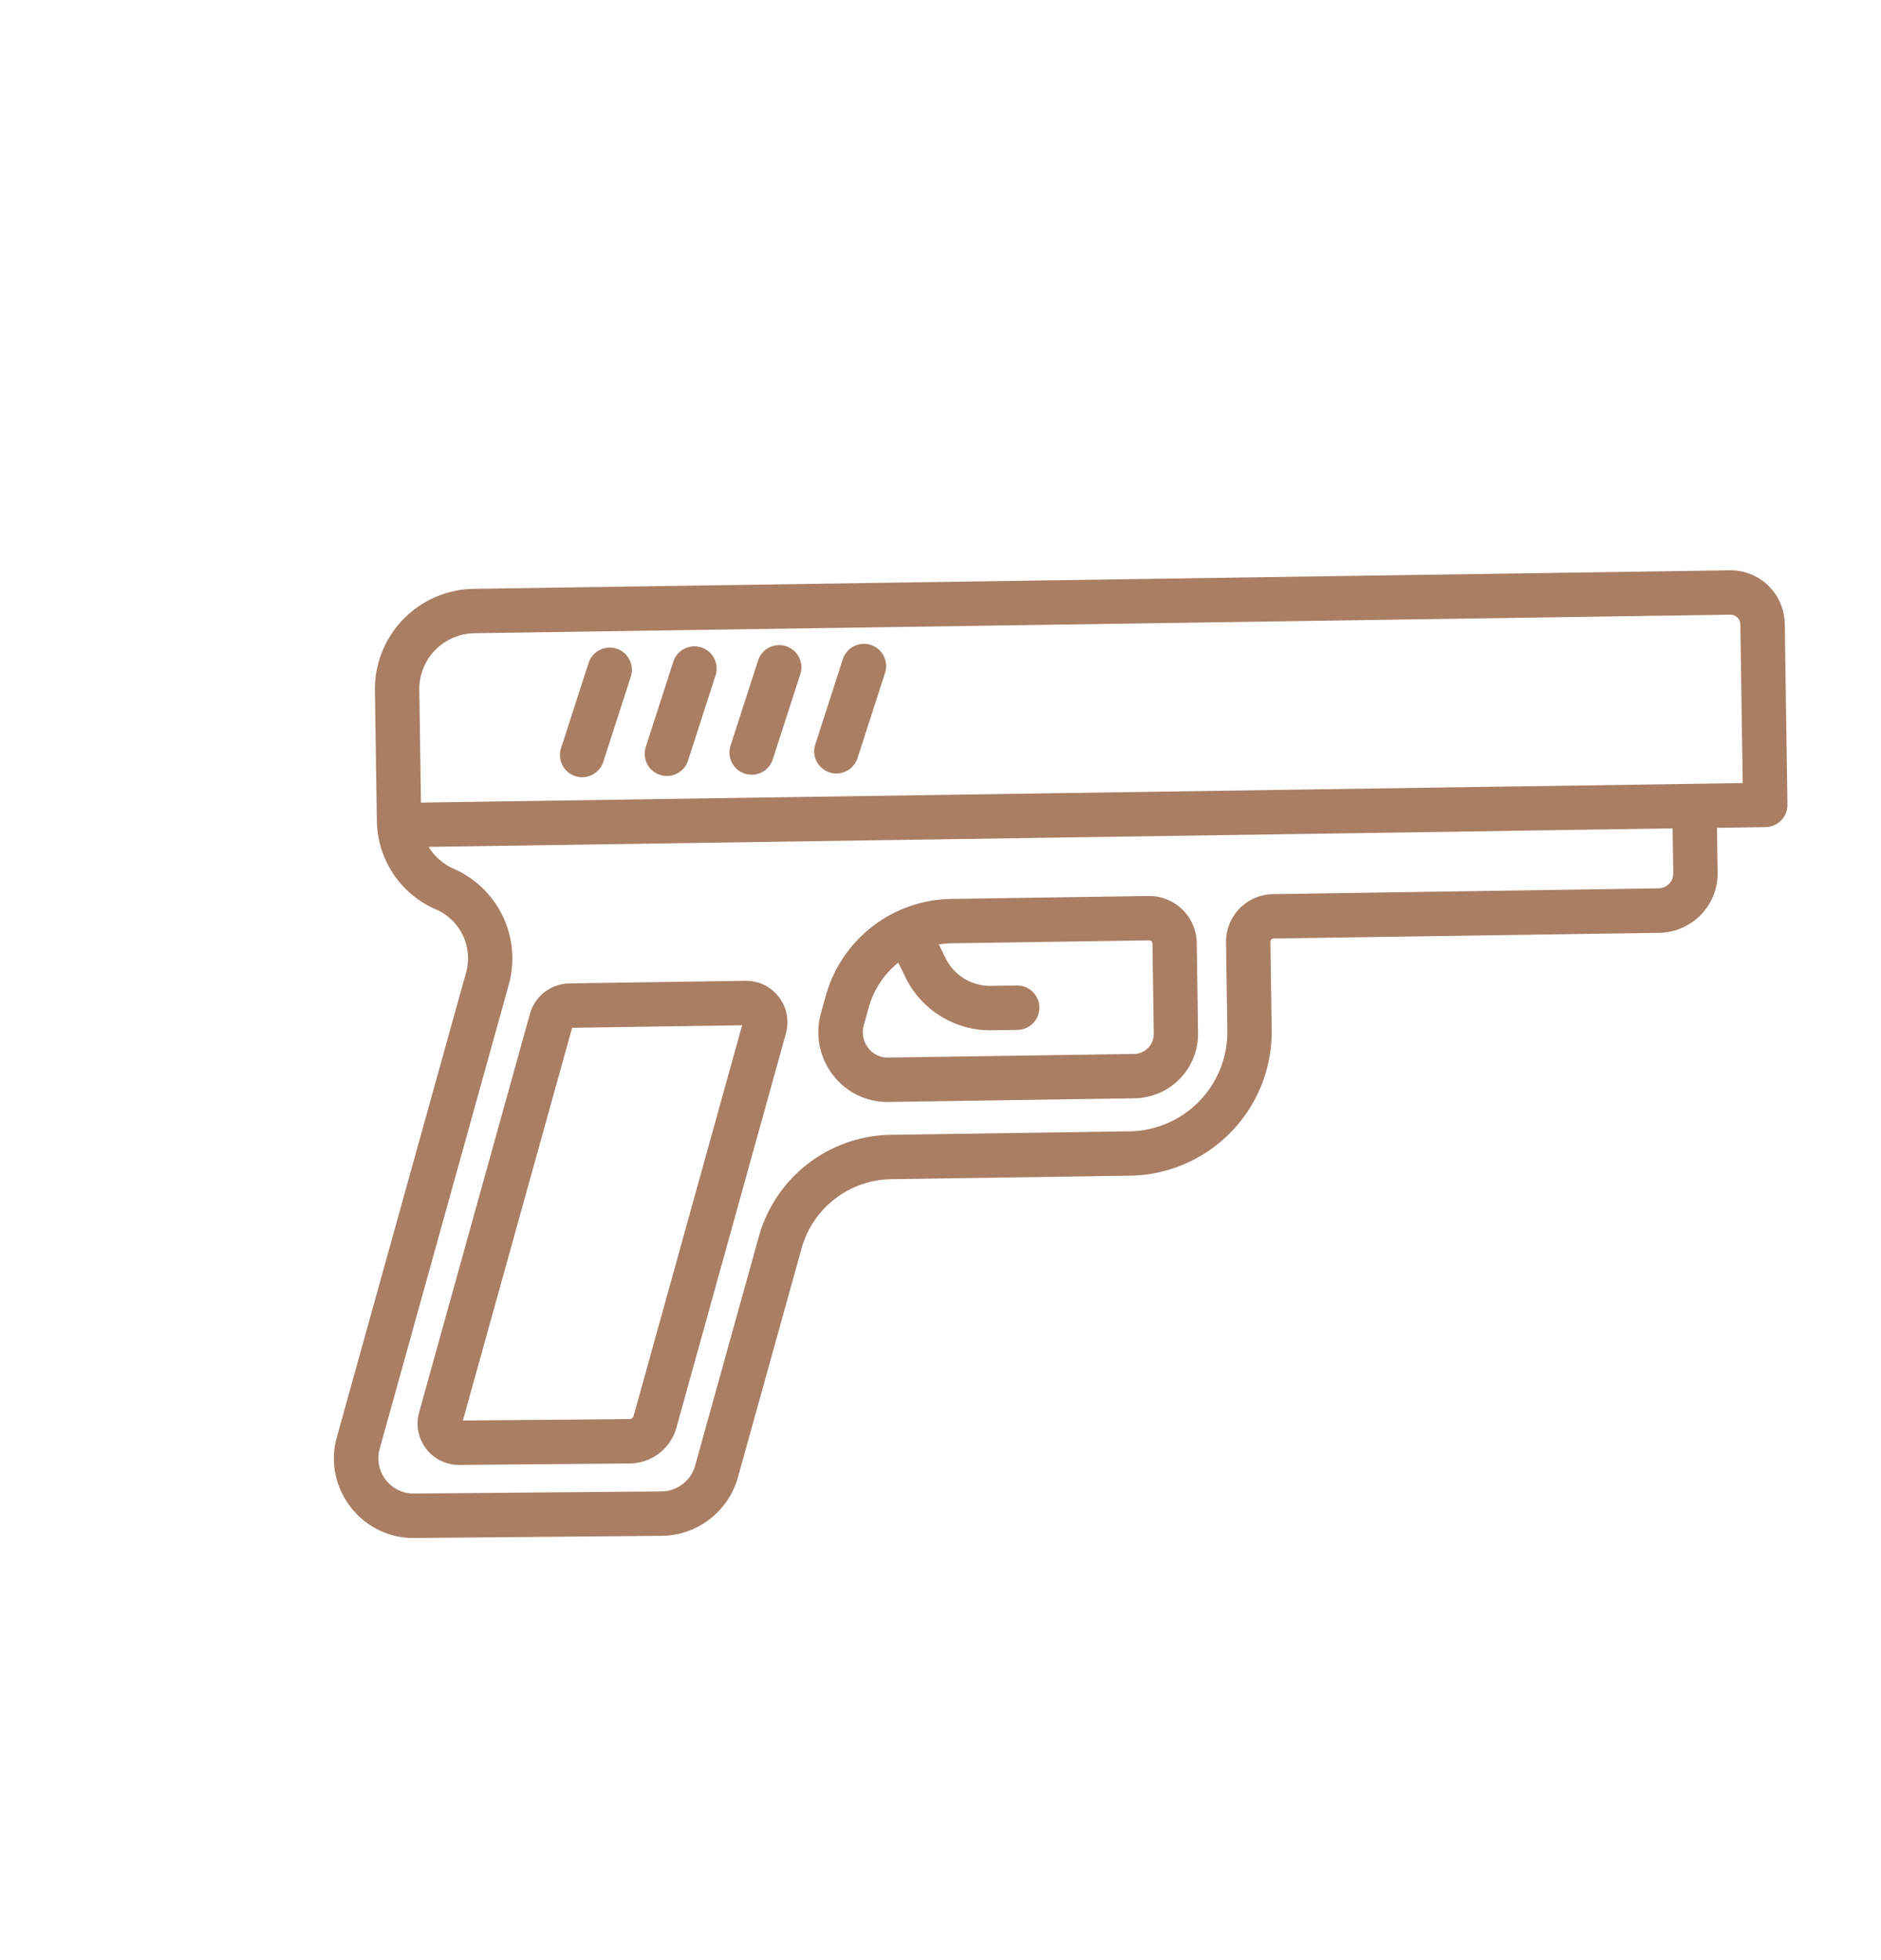
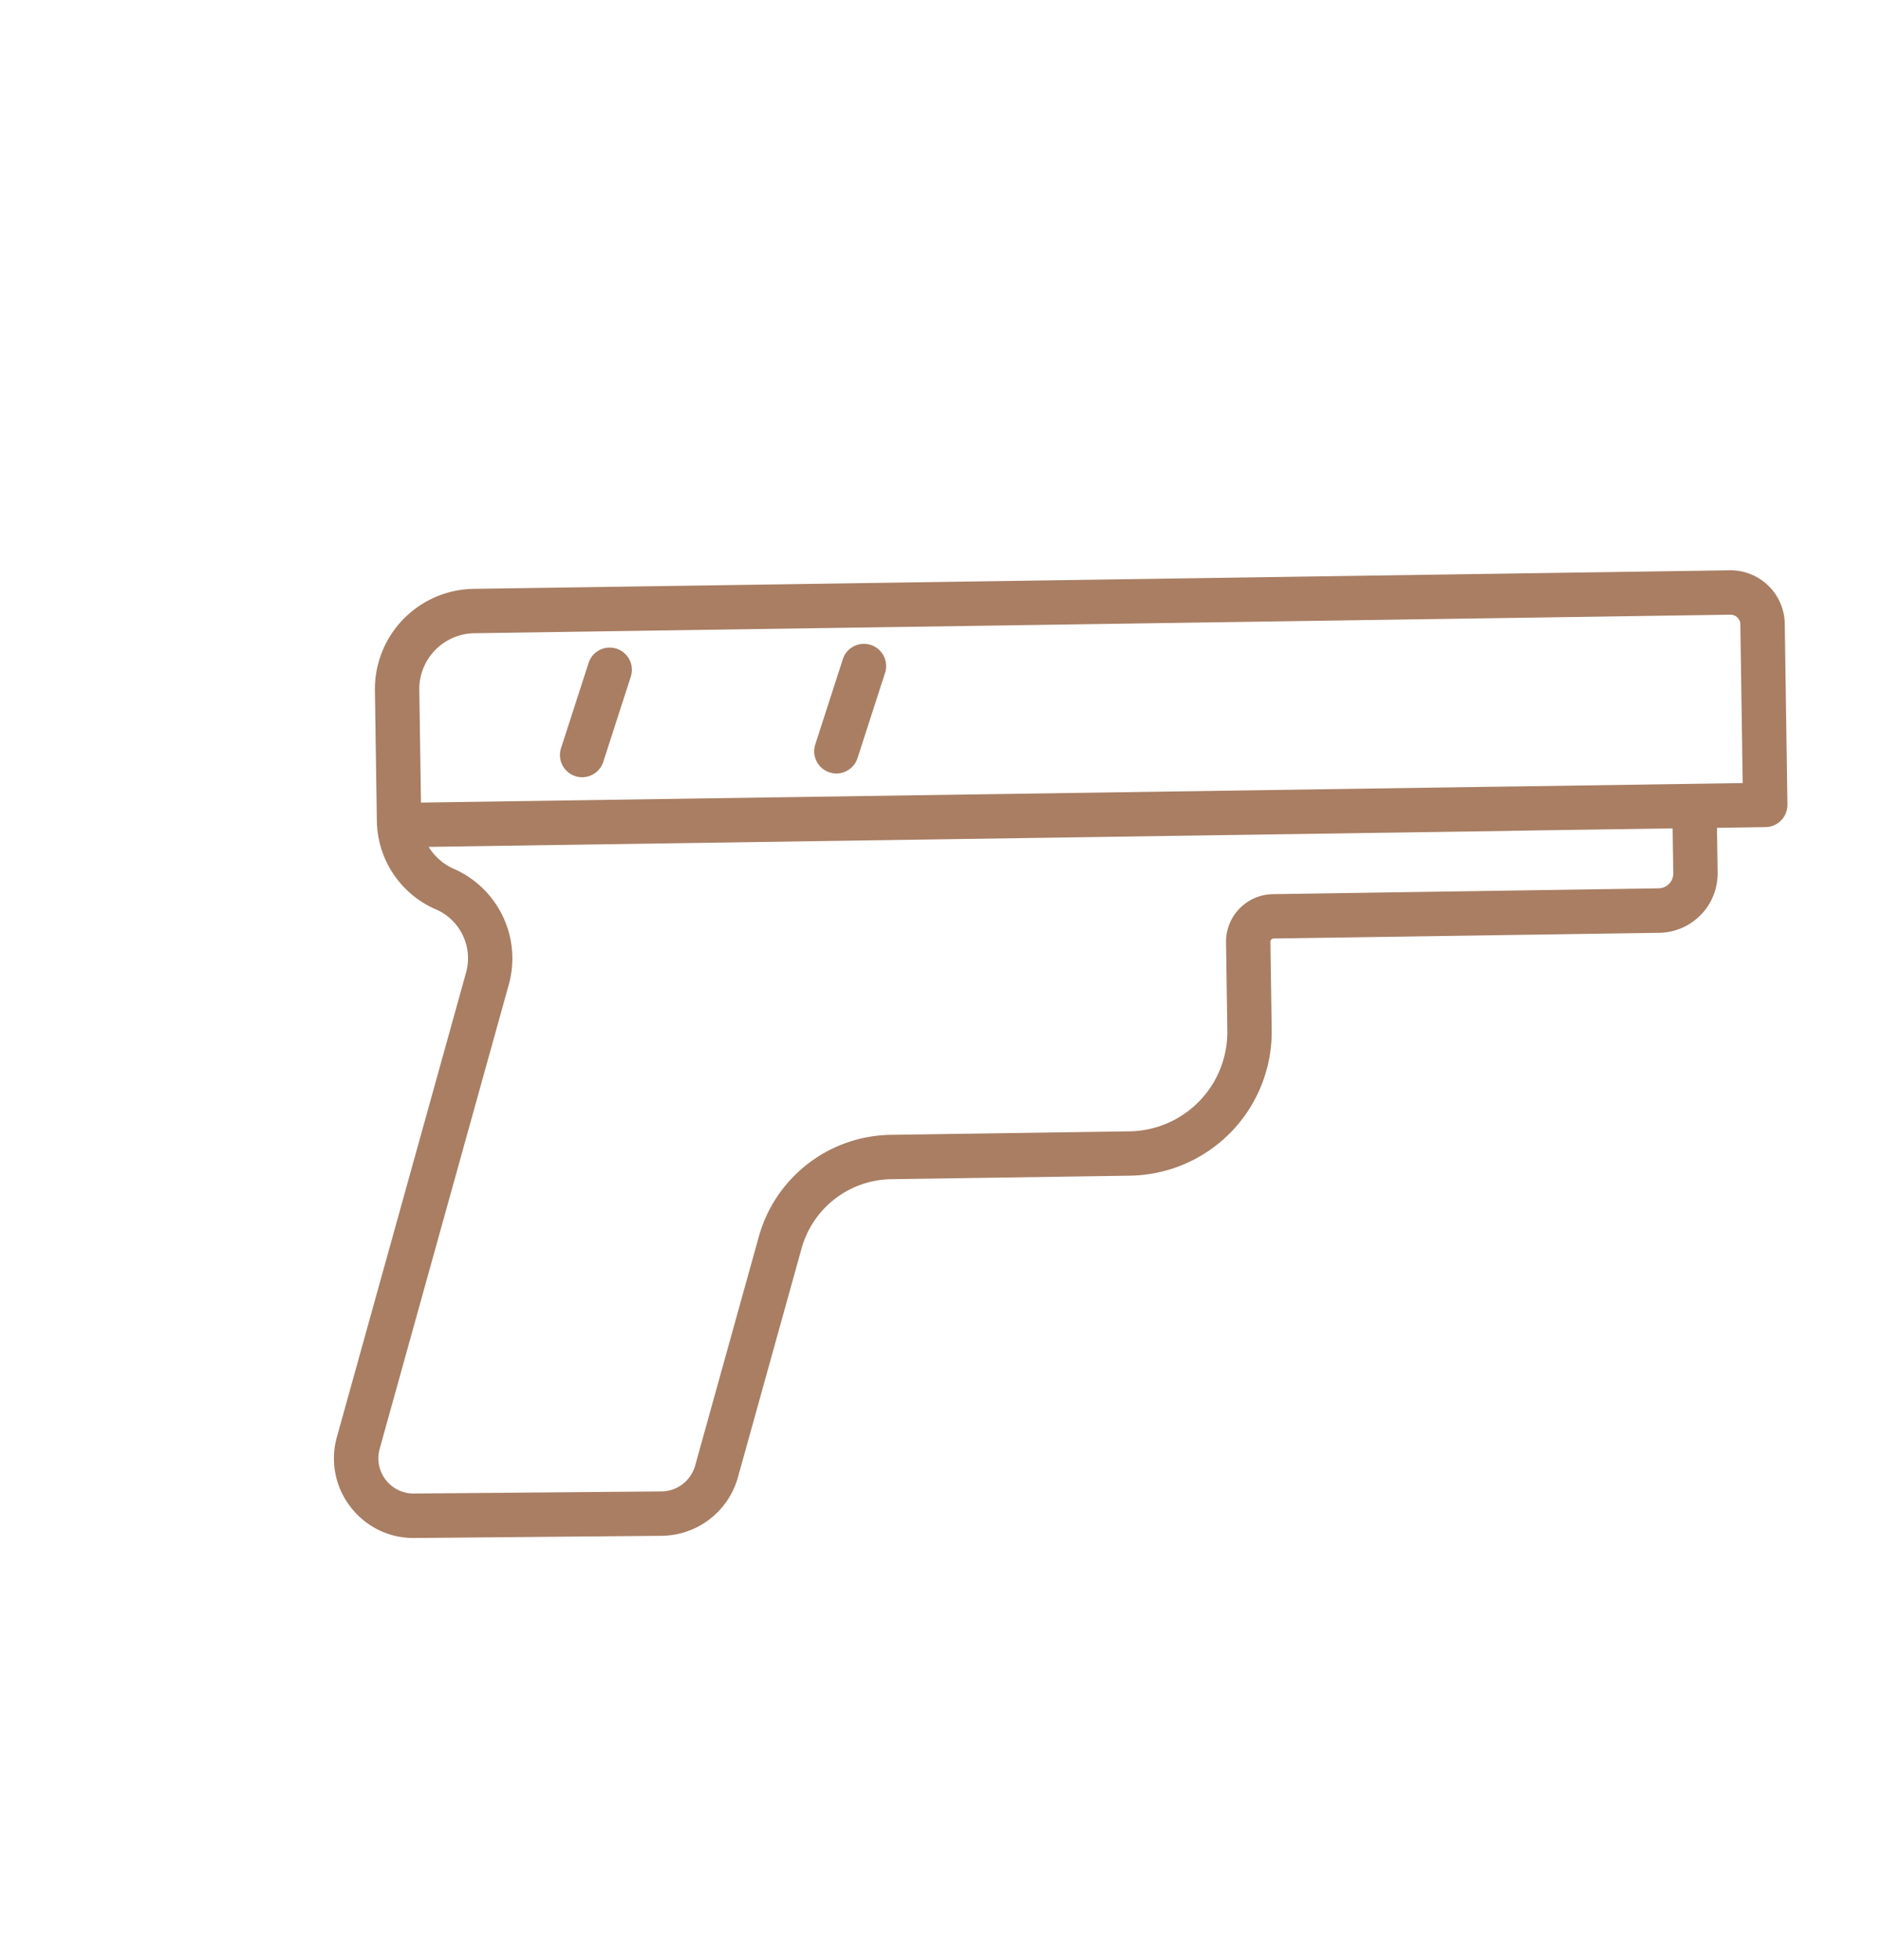
<svg xmlns="http://www.w3.org/2000/svg" width="115.966" height="120.858" viewBox="0 0 115.966 120.858">
  <defs>
    <style>.a{fill:#a97e63;}</style>
  </defs>
  <g transform="translate(14.943 -18.326) rotate(30)">
    <g transform="translate(48.053 38.943)">
      <g transform="translate(0)">
        <path class="a" d="M103.039,220.032l-1.157-5.4a1.368,1.368,0,0,0-2.676.574l1.157,5.4a1.368,1.368,0,1,0,2.676-.574Z" transform="translate(-99.176 -213.553)" />
      </g>
    </g>
    <g transform="translate(52.539 36.264)">
      <g transform="translate(0)">
-         <path class="a" d="M127.642,205.34l-1.157-5.4a1.368,1.368,0,0,0-2.676.574l1.157,5.4a1.368,1.368,0,1,0,2.676-.574Z" transform="translate(-123.779 -198.861)" />
-       </g>
+         </g>
    </g>
    <g transform="translate(57.026 33.585)">
-       <path class="a" d="M152.244,190.648l-1.157-5.4a1.368,1.368,0,1,0-2.676.574l1.157,5.4a1.368,1.368,0,0,0,2.676-.574Z" transform="translate(-148.381 -184.169)" />
-     </g>
+       </g>
    <g transform="translate(61.512 30.906)">
      <g transform="translate(0)">
        <path class="a" d="M176.845,175.955l-1.157-5.4a1.368,1.368,0,0,0-2.676.574l1.157,5.4a1.368,1.368,0,1,0,2.676-.574Z" transform="translate(-172.982 -169.476)" />
      </g>
    </g>
    <g transform="translate(36.651 0)">
      <g transform="translate(0)">
        <path class="a" d="M116.457,11.2l-5.719-9.576A3.347,3.347,0,0,0,106.153.473L39.666,40.18a6.183,6.183,0,0,0-2.138,8.478L41.68,55.61c.041.07.086.136.13.2l.023.034h0a6.026,6.026,0,0,0,5.726,2.611,3.284,3.284,0,0,1,3.523,2.432L58.506,89.68a4.869,4.869,0,0,0,2.873,3.309,4.87,4.87,0,0,0,4.371-.3L78.9,84.94a4.931,4.931,0,0,0,2.263-5.456l-3.659-14.19a5.829,5.829,0,0,1,2.683-6.485l.119-.07L92.8,51.278a8.872,8.872,0,0,0,3.065-12.152l-2.784-4.663a.2.2,0,0,1,.068-.27L113.565,22a3.659,3.659,0,0,0,1.264-5.012l-1.417-2.373,2.572-1.536a1.368,1.368,0,0,0,.473-1.876Zm-15.746,9.4a1.368,1.368,0,0,0,1.877.473l8.474-5.061,1.417,2.373a.919.919,0,0,1-.317,1.259L91.749,31.844a2.934,2.934,0,0,0-1.015,4.024l2.784,4.662a6.125,6.125,0,0,1-2.118,8.4L78.906,56.39l-.087.051a8.576,8.576,0,0,0-3.962,9.536l3.659,14.19a2.182,2.182,0,0,1-1,2.414L64.361,90.326A2.172,2.172,0,0,1,61.156,89L53.733,60.207a6.033,6.033,0,0,0-6.475-4.468,3.444,3.444,0,0,1-2.042-.394L102.553,21.1l-1.368-2.37L43.439,53.218l-3.562-5.964a3.446,3.446,0,0,1,1.192-4.725L107.557,2.822a.607.607,0,0,1,.832.21l5.017,8.4-12.221,7.3A1.369,1.369,0,0,0,100.711,20.608Z" transform="translate(-36.651 0)" />
      </g>
    </g>
    <g transform="translate(55.687 52.367)">
      <g transform="translate(0)">
-         <path class="a" d="M161.705,313.527l-6.311-24.441a2.555,2.555,0,0,0-3.784-1.556l-9.323,5.568a2.57,2.57,0,0,0-1.164,2.832l6.369,24.7a2.551,2.551,0,0,0,3.771,1.564l9.06-5.334A3.013,3.013,0,0,0,161.705,313.527Zm-2.771.977-8.853,5.212-6.275-24.337,9-5.374,6.25,24.207A.264.264,0,0,1,158.934,314.5Z" transform="translate(-141.043 -287.166)" />
-       </g>
+         </g>
    </g>
    <g transform="translate(70.748 35.363)">
-       <path class="a" d="M244.914,200.121l-2.849-4.77a2.934,2.934,0,0,0-4.024-1.015l-10.46,6.247a8.16,8.16,0,0,0-3.7,8.993l.289,1.122a4.333,4.333,0,0,0,4.176,3.249,4.212,4.212,0,0,0,2.135-.584l13.057-7.8A3.974,3.974,0,0,0,244.914,200.121Zm-2.776,3.093-13.013,7.772L229.1,211a1.492,1.492,0,0,1-1.339.084,1.582,1.582,0,0,1-.933-1.074l-.289-1.122a5.366,5.366,0,0,1,.2-3.284l.847.571a5.813,5.813,0,0,0,6.207.171l1.359-.811a1.368,1.368,0,1,0-1.4-2.35l-1.359.811a3.065,3.065,0,0,1-3.273-.09l-.774-.522a5.291,5.291,0,0,1,.643-.456l10.46-6.247a.192.192,0,0,1,.1-.028.209.209,0,0,1,.05.006.193.193,0,0,1,.121.09l2.849,4.771A1.234,1.234,0,0,1,242.138,203.214Z" transform="translate(-223.63 -193.919)" />
-     </g>
+       </g>
  </g>
</svg>